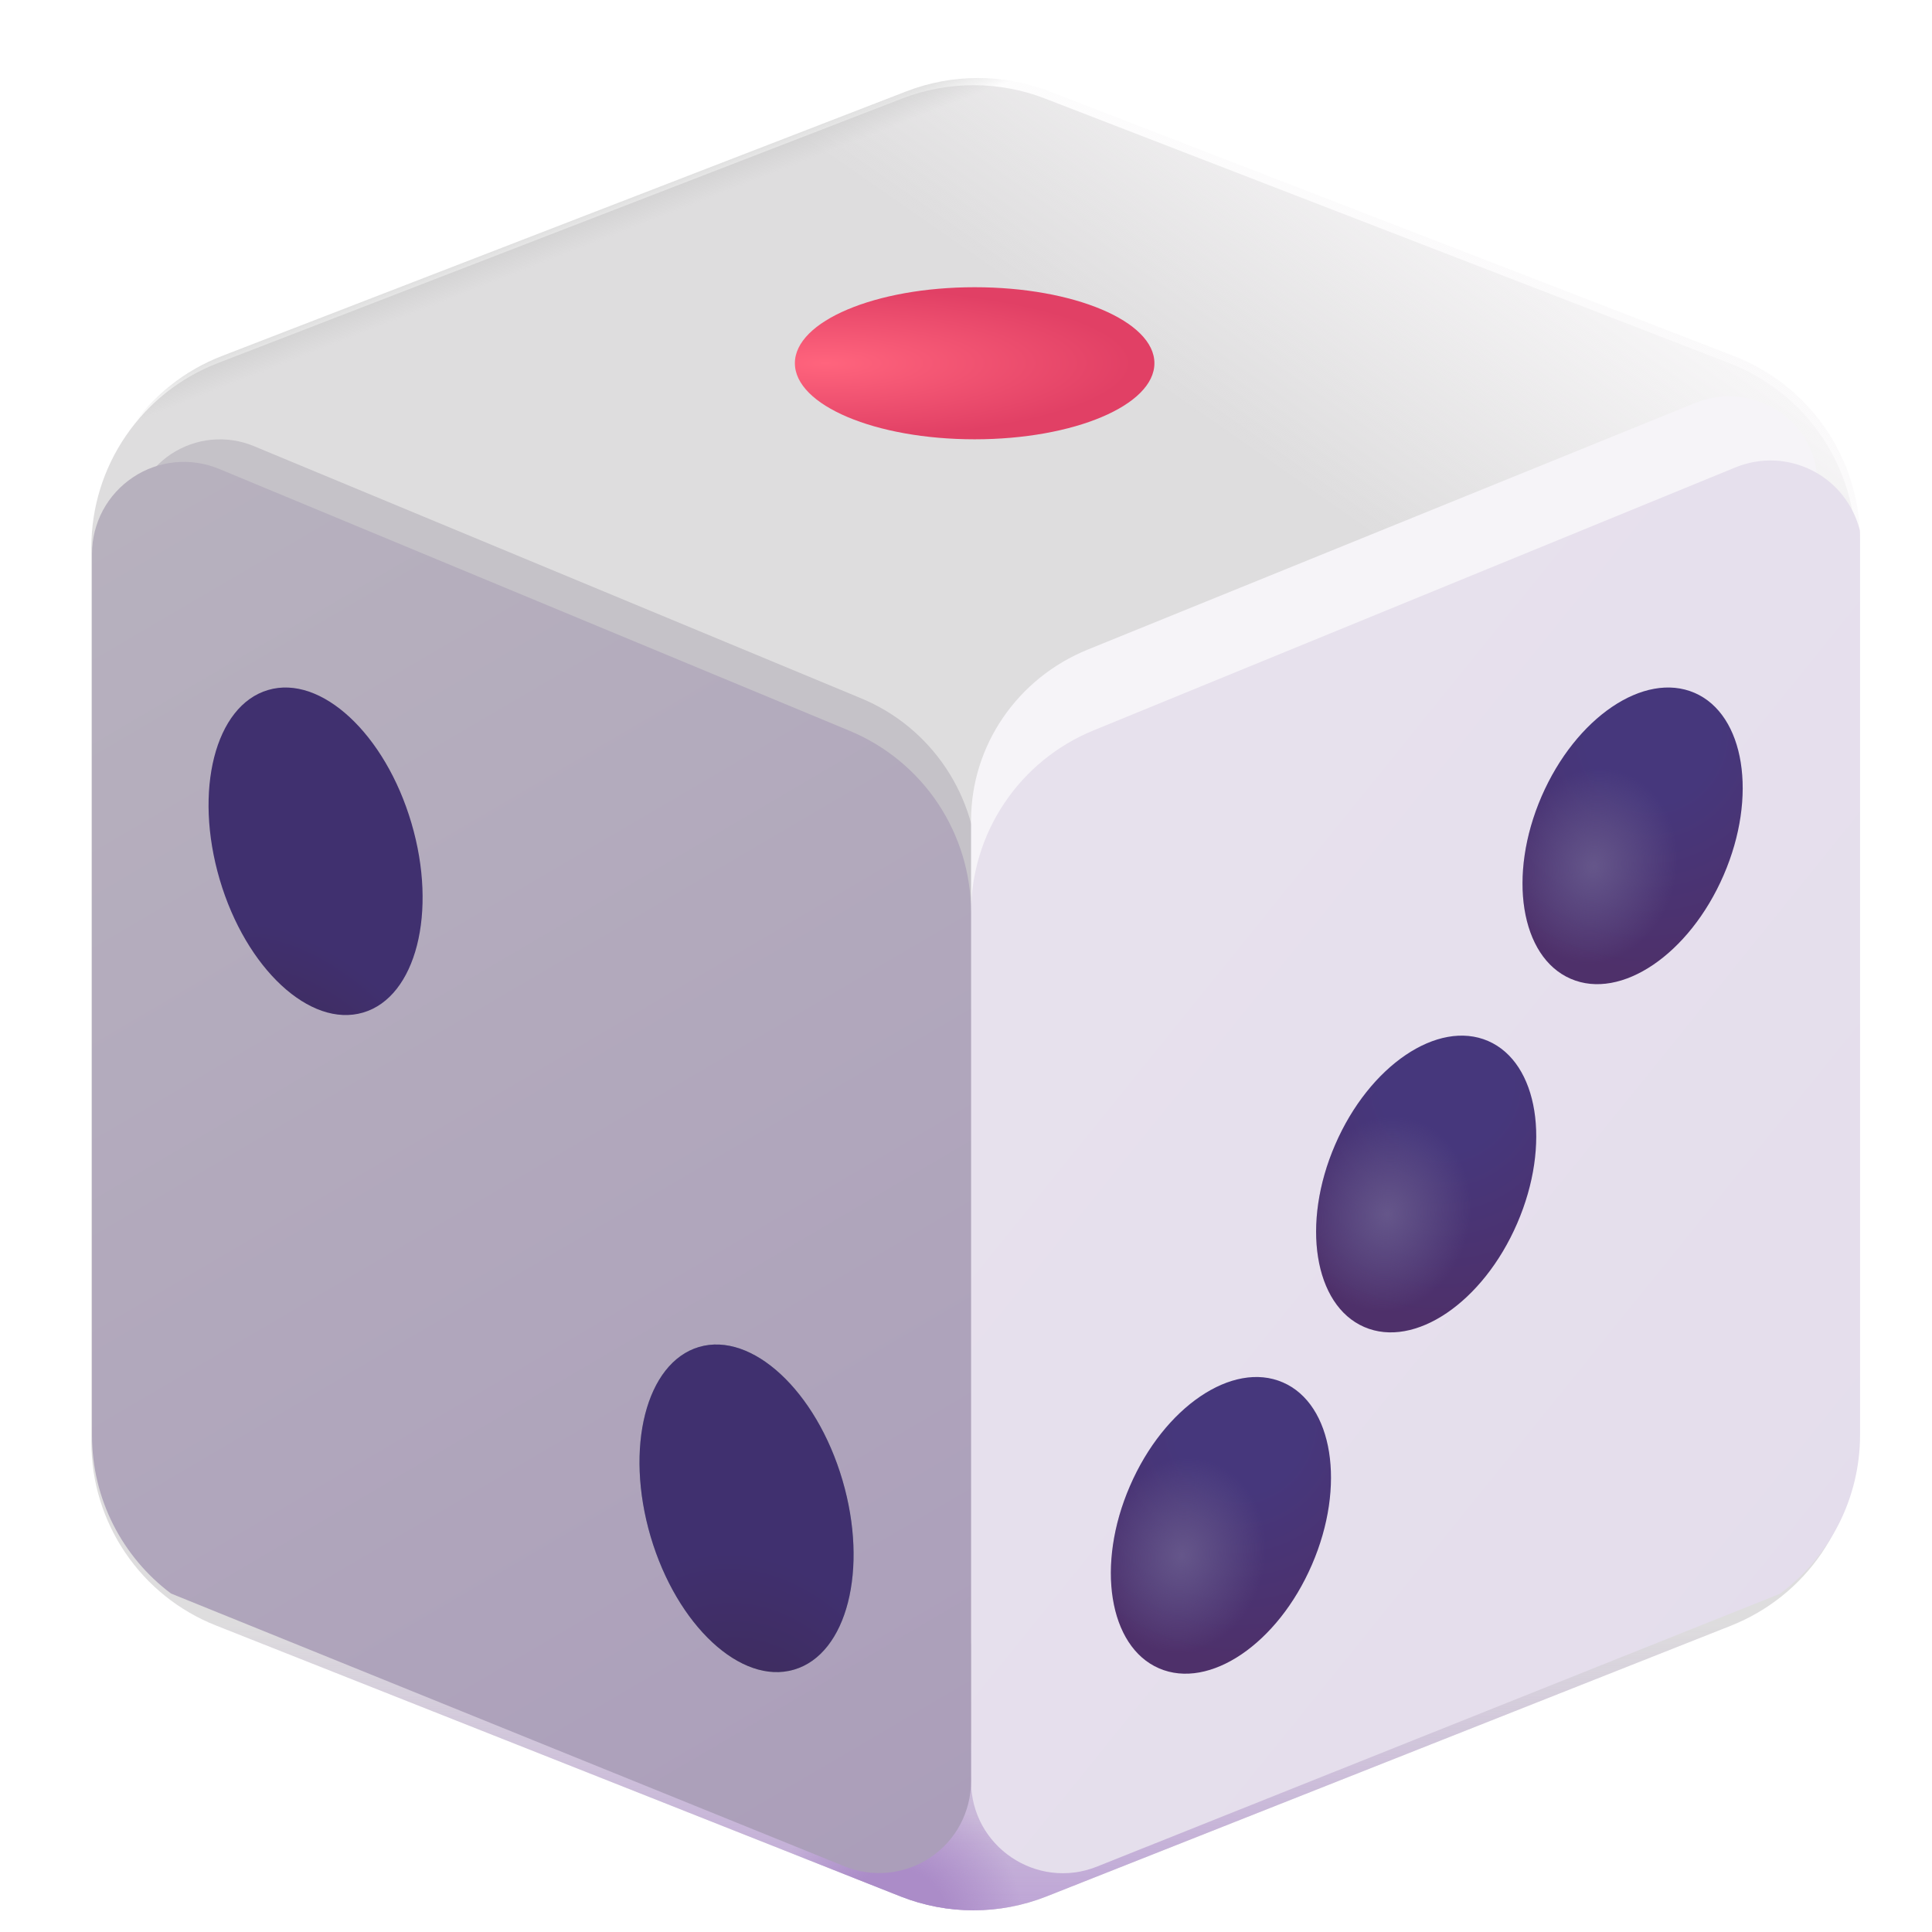
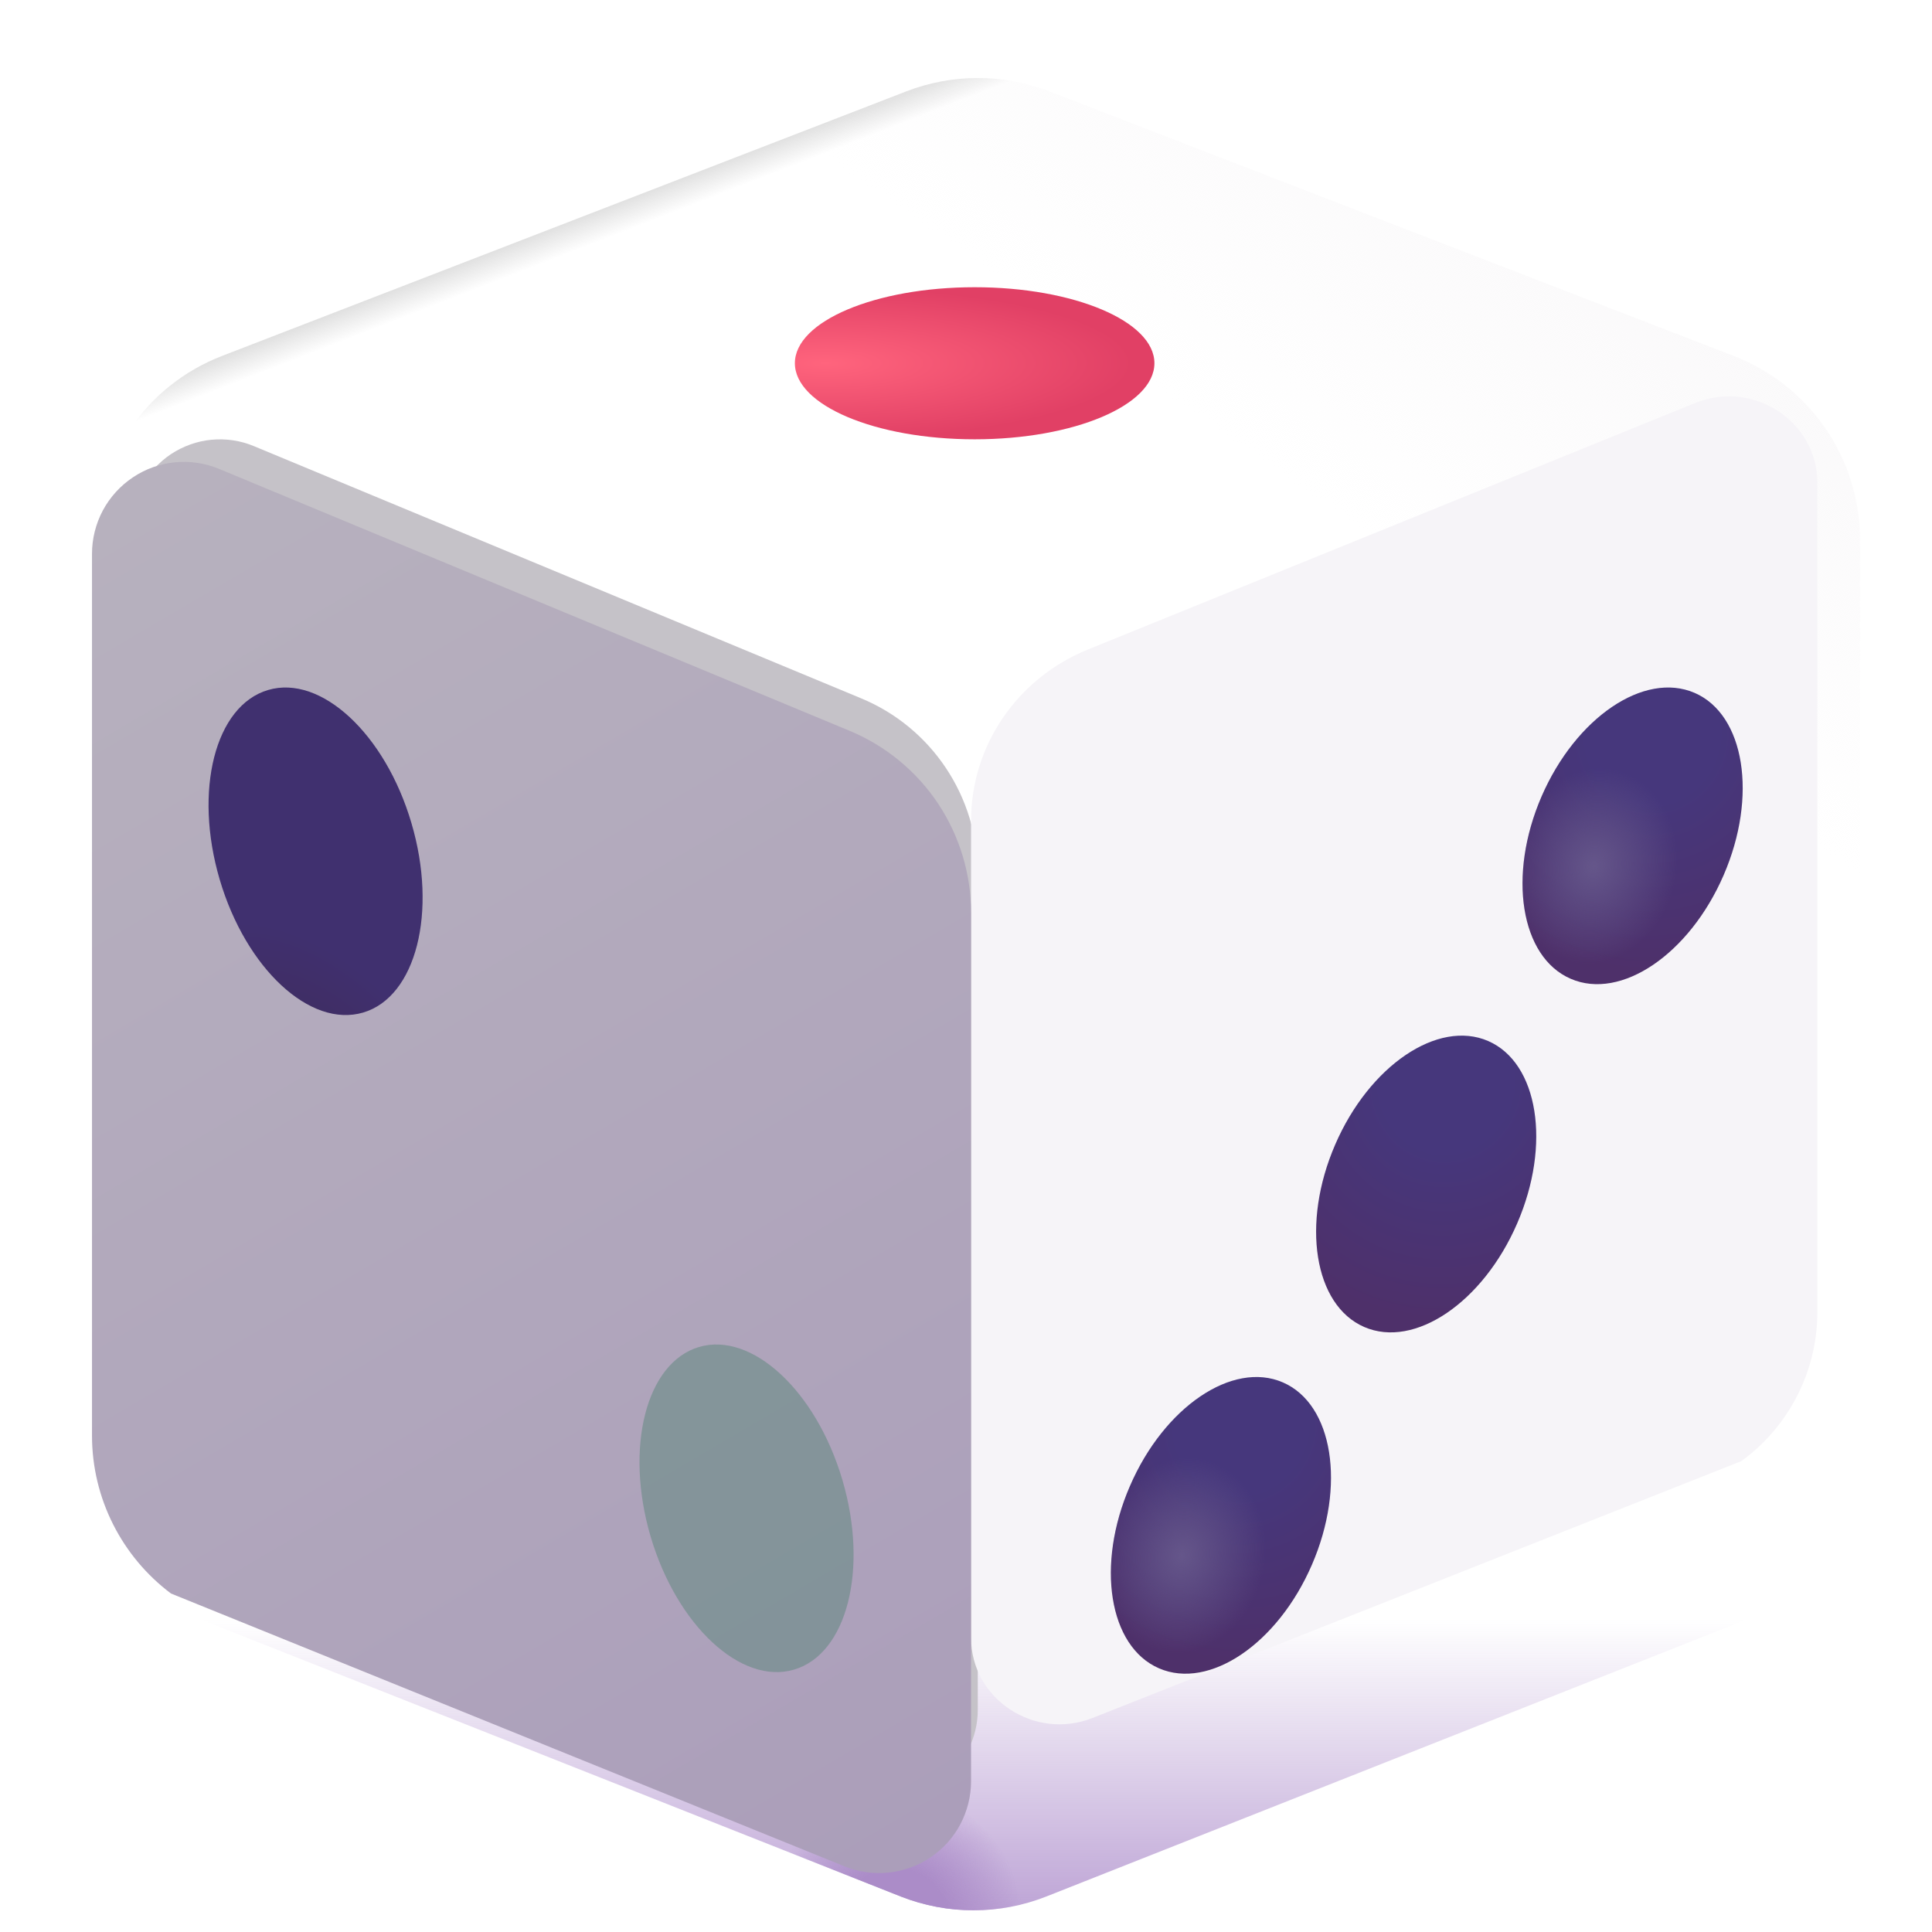
<svg xmlns="http://www.w3.org/2000/svg" width="21" height="21" viewBox="0 0 21 21" fill="none">
  <g filter="url(#filter0_dd_1484_77380)">
-     <path d="M2.411 3.87C2.008 4.026 1.66 4.301 1.416 4.658C1.171 5.015 1.04 5.438 1.04 5.871V15.596C1.04 16.477 1.577 17.268 2.396 17.591L9.84 20.537C10.347 20.736 10.912 20.736 11.418 20.537L18.863 17.592C19.263 17.433 19.606 17.159 19.848 16.803C20.089 16.447 20.218 16.026 20.218 15.596V5.871C20.218 5.438 20.087 5.015 19.843 4.658C19.598 4.301 19.251 4.026 18.847 3.87L11.403 0.992C10.905 0.8 10.353 0.8 9.855 0.992L2.411 3.87Z" fill="#DEDDDE" />
    <path d="M2.411 3.87C2.008 4.026 1.66 4.301 1.416 4.658C1.171 5.015 1.04 5.438 1.04 5.871V15.596C1.04 16.477 1.577 17.268 2.396 17.591L9.84 20.537C10.347 20.736 10.912 20.736 11.418 20.537L18.863 17.592C19.263 17.433 19.606 17.159 19.848 16.803C20.089 16.447 20.218 16.026 20.218 15.596V5.871C20.218 5.438 20.087 5.015 19.843 4.658C19.598 4.301 19.251 4.026 18.847 3.87L11.403 0.992C10.905 0.8 10.353 0.8 9.855 0.992L2.411 3.87Z" fill="url(#paint0_linear_1484_77380)" />
    <path d="M2.411 3.87C2.008 4.026 1.66 4.301 1.416 4.658C1.171 5.015 1.04 5.438 1.04 5.871V15.596C1.04 16.477 1.577 17.268 2.396 17.591L9.84 20.537C10.347 20.736 10.912 20.736 11.418 20.537L18.863 17.592C19.263 17.433 19.606 17.159 19.848 16.803C20.089 16.447 20.218 16.026 20.218 15.596V5.871C20.218 5.438 20.087 5.015 19.843 4.658C19.598 4.301 19.251 4.026 18.847 3.87L11.403 0.992C10.905 0.8 10.353 0.8 9.855 0.992L2.411 3.87Z" fill="url(#paint1_radial_1484_77380)" />
  </g>
  <path d="M2.411 3.87C2.008 4.026 1.66 4.301 1.416 4.658C1.171 5.015 1.04 5.438 1.04 5.871V15.596C1.04 16.477 1.577 17.268 2.396 17.591L9.84 20.537C10.347 20.736 10.912 20.736 11.418 20.537L18.863 17.592C19.263 17.433 19.606 17.159 19.848 16.803C20.089 16.447 20.218 16.026 20.218 15.596V5.871C20.218 5.438 20.087 5.015 19.843 4.658C19.598 4.301 19.251 4.026 18.847 3.87L11.403 0.992C10.905 0.8 10.353 0.8 9.855 0.992L2.411 3.87Z" fill="url(#paint2_linear_1484_77380)" />
  <path d="M2.411 3.87C2.008 4.026 1.66 4.301 1.416 4.658C1.171 5.015 1.04 5.438 1.04 5.871V15.596C1.04 16.477 1.577 17.268 2.396 17.591L9.84 20.537C10.347 20.736 10.912 20.736 11.418 20.537L18.863 17.592C19.263 17.433 19.606 17.159 19.848 16.803C20.089 16.447 20.218 16.026 20.218 15.596V5.871C20.218 5.438 20.087 5.015 19.843 4.658C19.598 4.301 19.251 4.026 18.847 3.87L11.403 0.992C10.905 0.8 10.353 0.8 9.855 0.992L2.411 3.87Z" fill="url(#paint3_linear_1484_77380)" />
  <g filter="url(#filter1_f_1484_77380)">
    <path d="M2.256 16.617L9.306 19.473C9.452 19.532 9.61 19.554 9.767 19.538C9.923 19.522 10.074 19.467 10.204 19.379C10.335 19.291 10.442 19.172 10.516 19.033C10.59 18.894 10.629 18.739 10.628 18.581V9.492C10.628 8.66 10.128 7.908 9.359 7.59L2.759 4.849C2.613 4.788 2.455 4.765 2.297 4.78C2.14 4.795 1.989 4.85 1.857 4.937C1.726 5.025 1.618 5.144 1.543 5.284C1.469 5.423 1.43 5.579 1.43 5.737V14.964C1.43 15.625 1.744 16.233 2.256 16.617Z" fill="#C5C2C8" />
  </g>
  <g filter="url(#filter2_f_1484_77380)">
    <path d="M18.927 15.882L11.877 18.673C11.245 18.923 10.555 18.468 10.555 17.802V8.92C10.555 8.106 11.056 7.372 11.825 7.06L18.424 4.381C19.056 4.124 19.754 4.579 19.754 5.249V14.266C19.753 14.582 19.678 14.892 19.534 15.173C19.39 15.454 19.183 15.697 18.927 15.882Z" fill="#F6F4F8" />
  </g>
-   <path d="M20.216 5.766C20.181 5.627 20.118 5.496 20.028 5.384C19.939 5.271 19.827 5.179 19.698 5.114C19.57 5.049 19.43 5.012 19.286 5.006C19.143 5 19 5.025 18.867 5.079L11.884 7.94C11.491 8.101 11.155 8.375 10.918 8.728C10.681 9.081 10.555 9.496 10.555 9.92V19.362C10.555 20.068 11.268 20.551 11.924 20.289L19.344 17.325C19.615 17.126 19.835 16.865 19.987 16.565C20.139 16.265 20.218 15.933 20.218 15.596V5.871C20.218 5.836 20.218 5.801 20.216 5.766Z" fill="url(#paint4_linear_1484_77380)" />
  <path d="M1.859 17.321L9.181 20.287C9.333 20.348 9.497 20.371 9.66 20.354C9.822 20.337 9.978 20.281 10.114 20.189C10.25 20.098 10.361 19.975 10.438 19.83C10.514 19.686 10.555 19.525 10.555 19.362V9.92C10.555 9.497 10.429 9.084 10.195 8.732C9.96 8.381 9.626 8.106 9.236 7.944L2.382 5.097C2.23 5.034 2.065 5.009 1.902 5.025C1.738 5.041 1.581 5.097 1.444 5.189C1.308 5.28 1.196 5.403 1.118 5.548C1.041 5.693 1 5.855 1 6.019V15.604C1 16.29 1.327 16.922 1.859 17.321Z" fill="url(#paint5_linear_1484_77380)" />
  <path d="M10.594 4.775C11.673 4.775 12.548 4.405 12.548 3.948C12.548 3.492 11.673 3.122 10.594 3.122C9.515 3.122 8.64 3.492 8.64 3.948C8.64 4.405 9.515 4.775 10.594 4.775Z" fill="url(#paint6_radial_1484_77380)" />
  <path d="M12.598 18.134C13.145 18.371 13.889 17.866 14.26 17.008C14.632 16.15 14.49 15.262 13.944 15.026C13.398 14.789 12.653 15.293 12.282 16.152C11.91 17.01 12.052 17.898 12.598 18.134Z" fill="url(#paint7_radial_1484_77380)" />
  <path d="M12.598 18.134C13.145 18.371 13.889 17.866 14.26 17.008C14.632 16.15 14.49 15.262 13.944 15.026C13.398 14.789 12.653 15.293 12.282 16.152C11.91 17.01 12.052 17.898 12.598 18.134Z" fill="url(#paint8_radial_1484_77380)" />
  <path d="M14.829 14.424C15.376 14.661 16.12 14.156 16.491 13.298C16.863 12.44 16.721 11.552 16.175 11.315C15.629 11.079 14.884 11.583 14.513 12.441C14.141 13.3 14.283 14.188 14.829 14.424Z" fill="url(#paint9_radial_1484_77380)" />
-   <path d="M14.829 14.424C15.376 14.661 16.12 14.156 16.491 13.298C16.863 12.44 16.721 11.552 16.175 11.315C15.629 11.079 14.884 11.583 14.513 12.441C14.141 13.3 14.283 14.188 14.829 14.424Z" fill="url(#paint10_radial_1484_77380)" />
  <path d="M17.073 10.639C17.619 10.876 18.363 10.372 18.735 9.513C19.107 8.655 18.965 7.767 18.419 7.531C17.872 7.295 17.128 7.799 16.756 8.657C16.385 9.515 16.526 10.403 17.073 10.639Z" fill="url(#paint11_radial_1484_77380)" />
  <path d="M17.073 10.639C17.619 10.876 18.363 10.372 18.735 9.513C19.107 8.655 18.965 7.767 18.419 7.531C17.872 7.295 17.128 7.799 16.756 8.657C16.385 9.515 16.526 10.403 17.073 10.639Z" fill="url(#paint12_radial_1484_77380)" />
  <path d="M3.947 11.006C3.371 11.176 2.673 10.528 2.388 9.56C2.103 8.592 2.338 7.669 2.914 7.5C3.489 7.33 4.187 7.978 4.472 8.946C4.758 9.914 4.522 10.837 3.947 11.006Z" fill="url(#paint13_radial_1484_77380)" />
  <path d="M8.631 18.148C8.056 18.318 7.358 17.67 7.072 16.702C6.787 15.733 7.023 14.811 7.598 14.641C8.174 14.472 8.872 15.119 9.157 16.088C9.442 17.056 9.207 17.979 8.631 18.148Z" fill="#5A867B" fill-opacity="0.5" />
-   <path d="M8.631 18.148C8.056 18.318 7.358 17.67 7.072 16.702C6.787 15.733 7.023 14.811 7.598 14.641C8.174 14.472 8.872 15.119 9.157 16.088C9.442 17.056 9.207 17.979 8.631 18.148Z" fill="url(#paint14_radial_1484_77380)" />
  <defs>
    <filter id="filter0_dd_1484_77380" x="0.79" y="0.723" width="19.632" height="20.167" filterUnits="userSpaceOnUse" color-interpolation-filters="sRGB">
      <feFlood flood-opacity="0" result="BackgroundImageFix" />
      <feColorMatrix in="SourceAlpha" type="matrix" values="0 0 0 0 0 0 0 0 0 0 0 0 0 0 0 0 0 0 127 0" result="hardAlpha" />
      <feOffset dx="0.047" dy="0.047" />
      <feGaussianBlur stdDeviation="0.078" />
      <feComposite in2="hardAlpha" operator="out" />
      <feColorMatrix type="matrix" values="0 0 0 0 0.808 0 0 0 0 0.808 0 0 0 0 0.808 0 0 0 1 0" />
      <feBlend mode="normal" in2="BackgroundImageFix" result="effect1_dropShadow_1484_77380" />
      <feColorMatrix in="SourceAlpha" type="matrix" values="0 0 0 0 0 0 0 0 0 0 0 0 0 0 0 0 0 0 127 0" result="hardAlpha" />
      <feOffset dx="-0.094" dy="0.031" />
      <feGaussianBlur stdDeviation="0.078" />
      <feComposite in2="hardAlpha" operator="out" />
      <feColorMatrix type="matrix" values="0 0 0 0 0.965 0 0 0 0 0.965 0 0 0 0 0.965 0 0 0 1 0" />
      <feBlend mode="normal" in2="effect1_dropShadow_1484_77380" result="effect2_dropShadow_1484_77380" />
      <feBlend mode="normal" in="SourceGraphic" in2="effect2_dropShadow_1484_77380" result="shape" />
    </filter>
    <filter id="filter1_f_1484_77380" x="1.039" y="4.385" width="9.98" height="15.549" filterUnits="userSpaceOnUse" color-interpolation-filters="sRGB">
      <feFlood flood-opacity="0" result="BackgroundImageFix" />
      <feBlend mode="normal" in="SourceGraphic" in2="BackgroundImageFix" result="shape" />
      <feGaussianBlur stdDeviation="0.195" result="effect1_foregroundBlur_1484_77380" />
    </filter>
    <filter id="filter2_f_1484_77380" x="10.164" y="3.918" width="9.98" height="15.215" filterUnits="userSpaceOnUse" color-interpolation-filters="sRGB">
      <feFlood flood-opacity="0" result="BackgroundImageFix" />
      <feBlend mode="normal" in="SourceGraphic" in2="BackgroundImageFix" result="shape" />
      <feGaussianBlur stdDeviation="0.195" result="effect1_foregroundBlur_1484_77380" />
    </filter>
    <linearGradient id="paint0_linear_1484_77380" x1="11.492" y1="20.686" x2="11.492" y2="17.532" gradientUnits="userSpaceOnUse">
      <stop stop-color="#BEA5D6" />
      <stop offset="1" stop-color="#BEA5D6" stop-opacity="0" />
    </linearGradient>
    <radialGradient id="paint1_radial_1484_77380" cx="0" cy="0" r="1" gradientUnits="userSpaceOnUse" gradientTransform="translate(9.767 20.836) rotate(-65.638) scale(1.434 1.387)">
      <stop offset="0.416" stop-color="#AB8CC8" />
      <stop offset="1" stop-color="#AB8CC8" stop-opacity="0" />
    </radialGradient>
    <linearGradient id="paint2_linear_1484_77380" x1="19.677" y1="3.929" x2="17.225" y2="7.451" gradientUnits="userSpaceOnUse">
      <stop stop-color="#FAF9FA" />
      <stop offset="1" stop-color="#FAF9FA" stop-opacity="0" />
    </linearGradient>
    <linearGradient id="paint3_linear_1484_77380" x1="5.687" y1="2.333" x2="5.891" y2="2.857" gradientUnits="userSpaceOnUse">
      <stop stop-color="#C9C9C9" />
      <stop offset="1" stop-color="#C9C9C9" stop-opacity="0" />
    </linearGradient>
    <linearGradient id="paint4_linear_1484_77380" x1="11.985" y1="9.841" x2="20.958" y2="17.089" gradientUnits="userSpaceOnUse">
      <stop stop-color="#E7E1ED" />
      <stop offset="1" stop-color="#E4DDEC" />
    </linearGradient>
    <linearGradient id="paint5_linear_1484_77380" x1="1" y1="5.607" x2="9.659" y2="20.361" gradientUnits="userSpaceOnUse">
      <stop stop-color="#B7B1BE" />
      <stop offset="1" stop-color="#AB9EBA" />
    </linearGradient>
    <radialGradient id="paint6_radial_1484_77380" cx="0" cy="0" r="1" gradientUnits="userSpaceOnUse" gradientTransform="translate(8.978 3.948) scale(3.328 0.826)">
      <stop stop-color="#FF647D" />
      <stop offset="1" stop-color="#E14065" />
    </radialGradient>
    <radialGradient id="paint7_radial_1484_77380" cx="0" cy="0" r="1" gradientUnits="userSpaceOnUse" gradientTransform="translate(13.487 15.473) rotate(100.62) scale(2.595 2.434)">
      <stop offset="0.288" stop-color="#46377C" />
      <stop offset="1" stop-color="#4E306A" />
    </radialGradient>
    <radialGradient id="paint8_radial_1484_77380" cx="0" cy="0" r="1" gradientUnits="userSpaceOnUse" gradientTransform="translate(12.848 16.908) rotate(102.265) scale(1.072 0.903)">
      <stop stop-color="#65568A" />
      <stop offset="1" stop-color="#65568A" stop-opacity="0" />
    </radialGradient>
    <radialGradient id="paint9_radial_1484_77380" cx="0" cy="0" r="1" gradientUnits="userSpaceOnUse" gradientTransform="translate(15.718 11.763) rotate(100.62) scale(2.595 2.434)">
      <stop offset="0.288" stop-color="#46377C" />
      <stop offset="1" stop-color="#4E306A" />
    </radialGradient>
    <radialGradient id="paint10_radial_1484_77380" cx="0" cy="0" r="1" gradientUnits="userSpaceOnUse" gradientTransform="translate(15.079 13.197) rotate(102.265) scale(1.072 0.903)">
      <stop stop-color="#65568A" />
      <stop offset="1" stop-color="#65568A" stop-opacity="0" />
    </radialGradient>
    <radialGradient id="paint11_radial_1484_77380" cx="0" cy="0" r="1" gradientUnits="userSpaceOnUse" gradientTransform="translate(17.961 7.979) rotate(100.62) scale(2.595 2.434)">
      <stop offset="0.288" stop-color="#46377C" />
      <stop offset="1" stop-color="#4E306A" />
    </radialGradient>
    <radialGradient id="paint12_radial_1484_77380" cx="0" cy="0" r="1" gradientUnits="userSpaceOnUse" gradientTransform="translate(17.323 9.414) rotate(102.265) scale(1.072 0.903)">
      <stop stop-color="#65568A" />
      <stop offset="1" stop-color="#65568A" stop-opacity="0" />
    </radialGradient>
    <radialGradient id="paint13_radial_1484_77380" cx="0" cy="0" r="1" gradientUnits="userSpaceOnUse" gradientTransform="translate(3.487 12.706) rotate(-119.745) scale(2.938 1.746)">
      <stop stop-color="#3E284E" />
      <stop offset="1" stop-color="#40306F" />
    </radialGradient>
    <radialGradient id="paint14_radial_1484_77380" cx="0" cy="0" r="1" gradientUnits="userSpaceOnUse" gradientTransform="translate(8.172 19.847) rotate(-101.164) scale(3.008 2.182)">
      <stop stop-color="#3E284E" />
      <stop offset="1" stop-color="#40306F" />
    </radialGradient>
  </defs>
</svg>